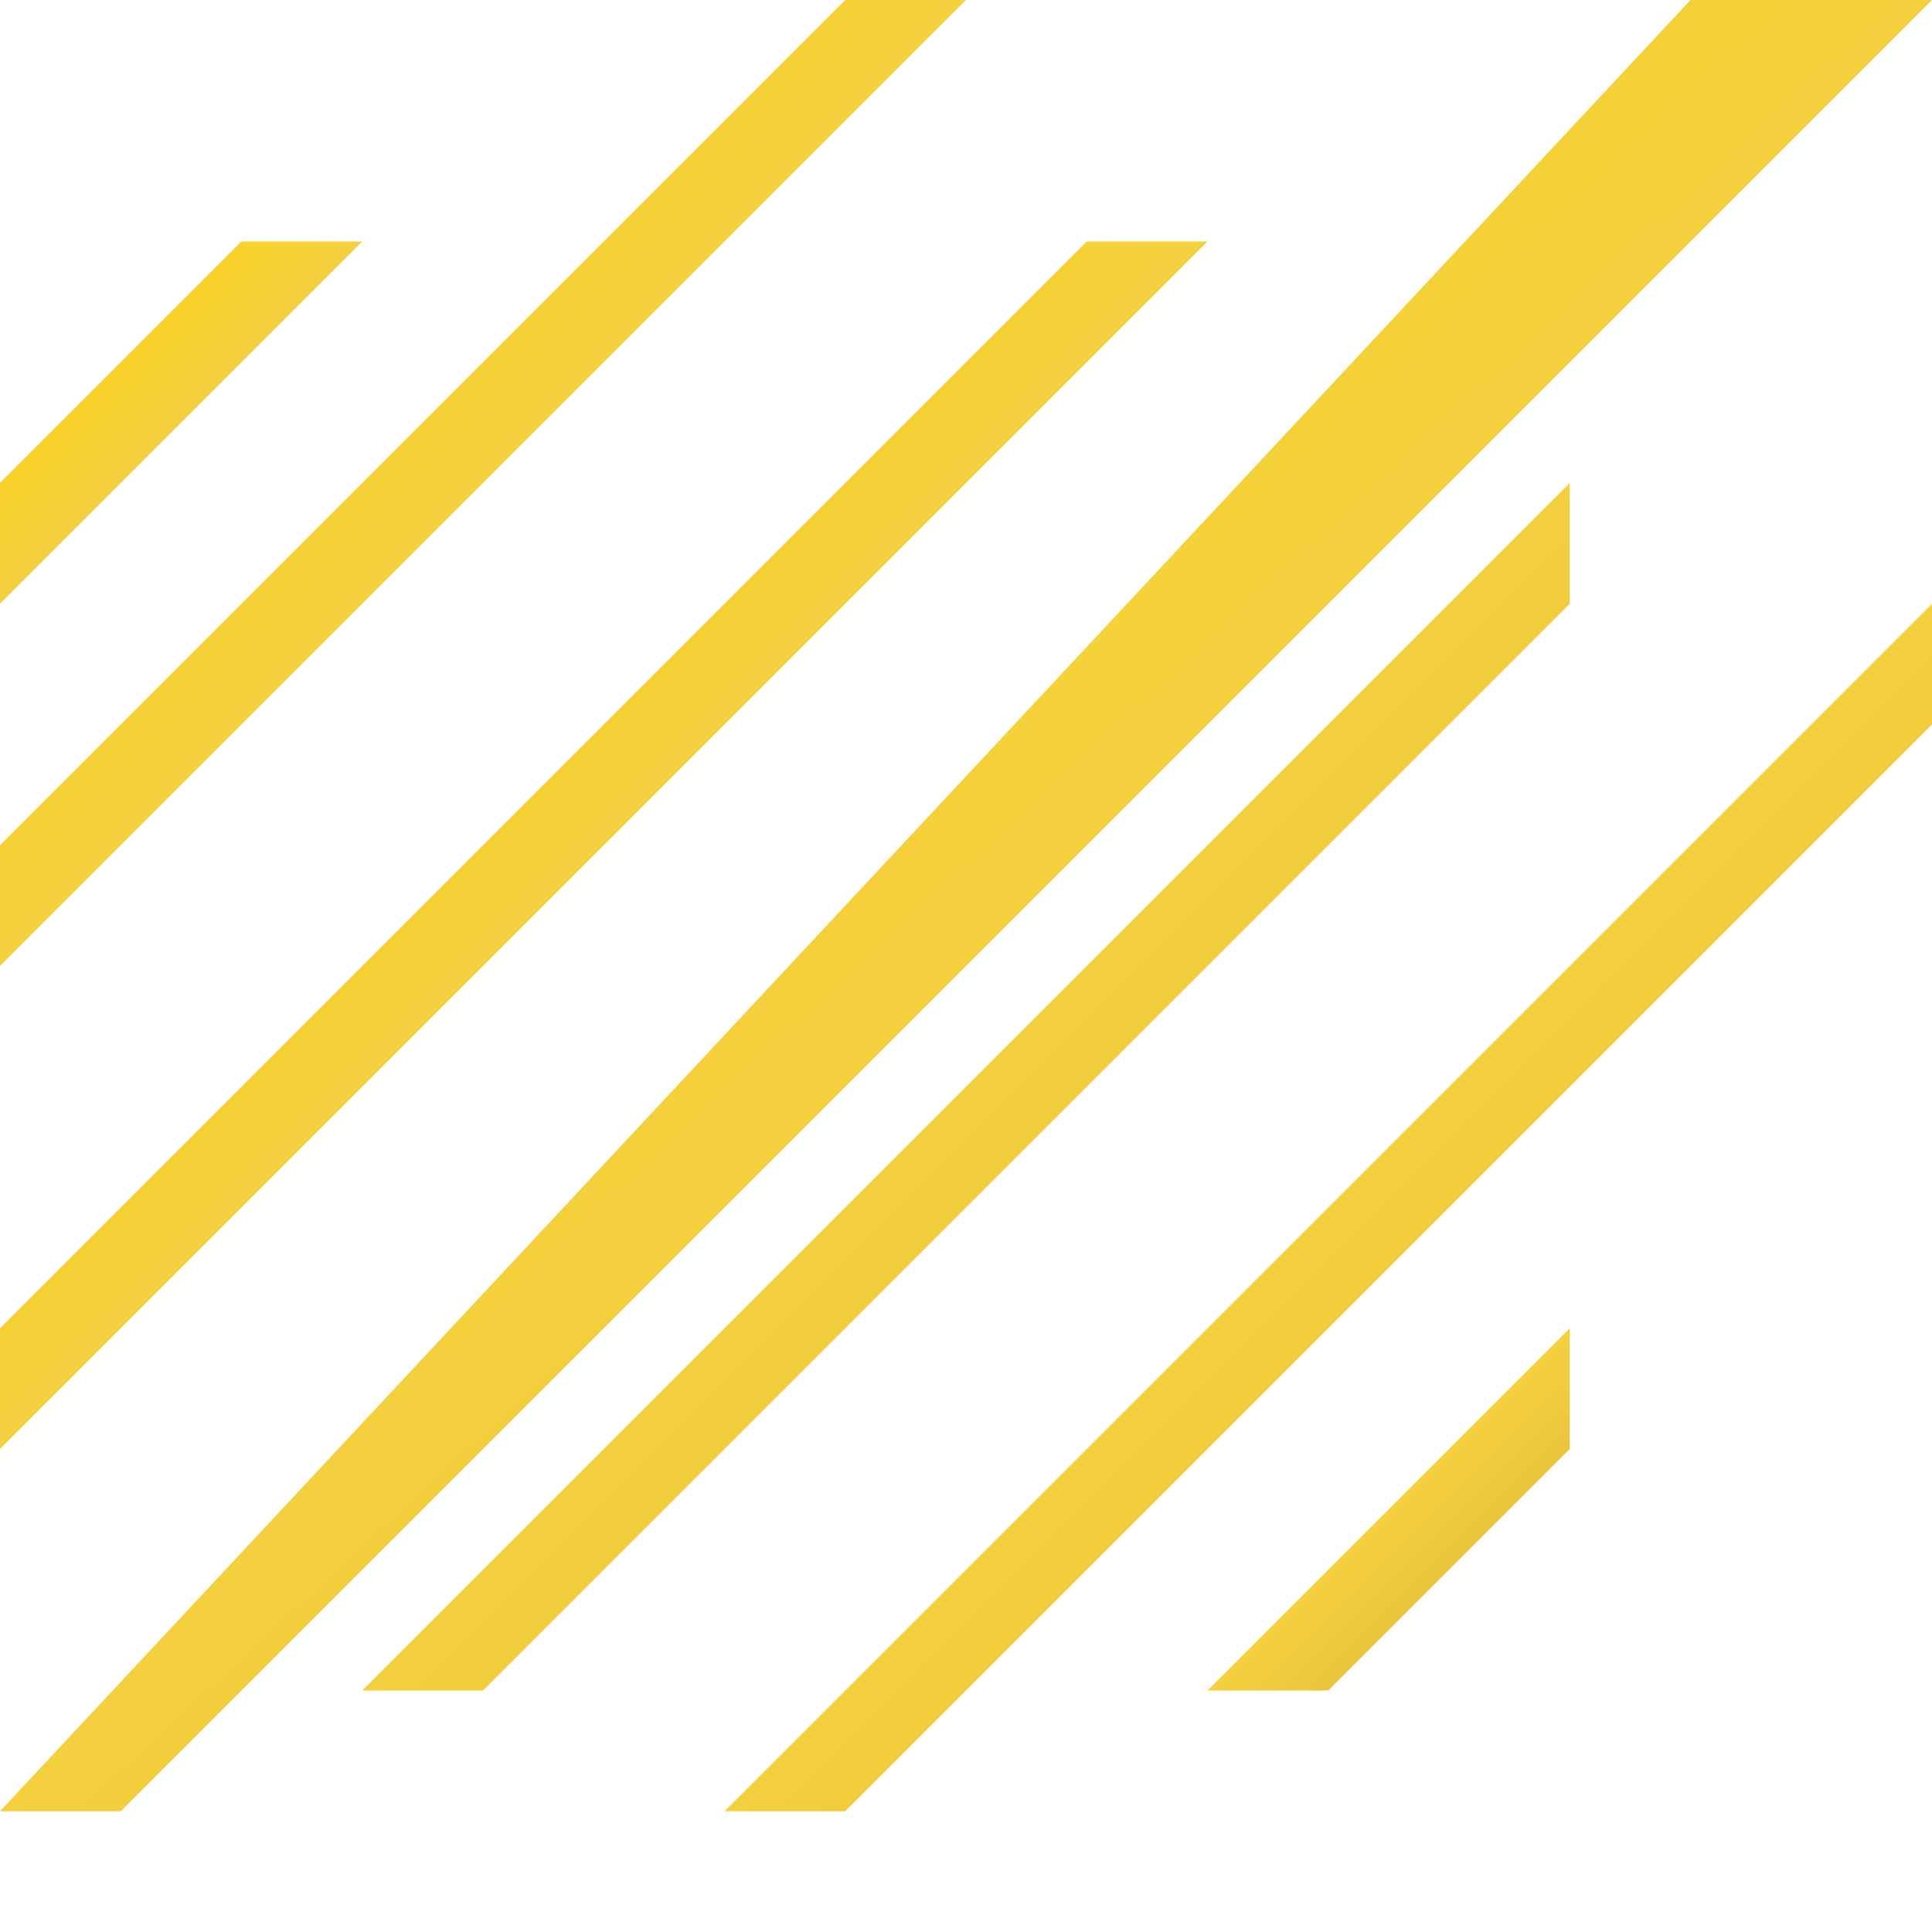
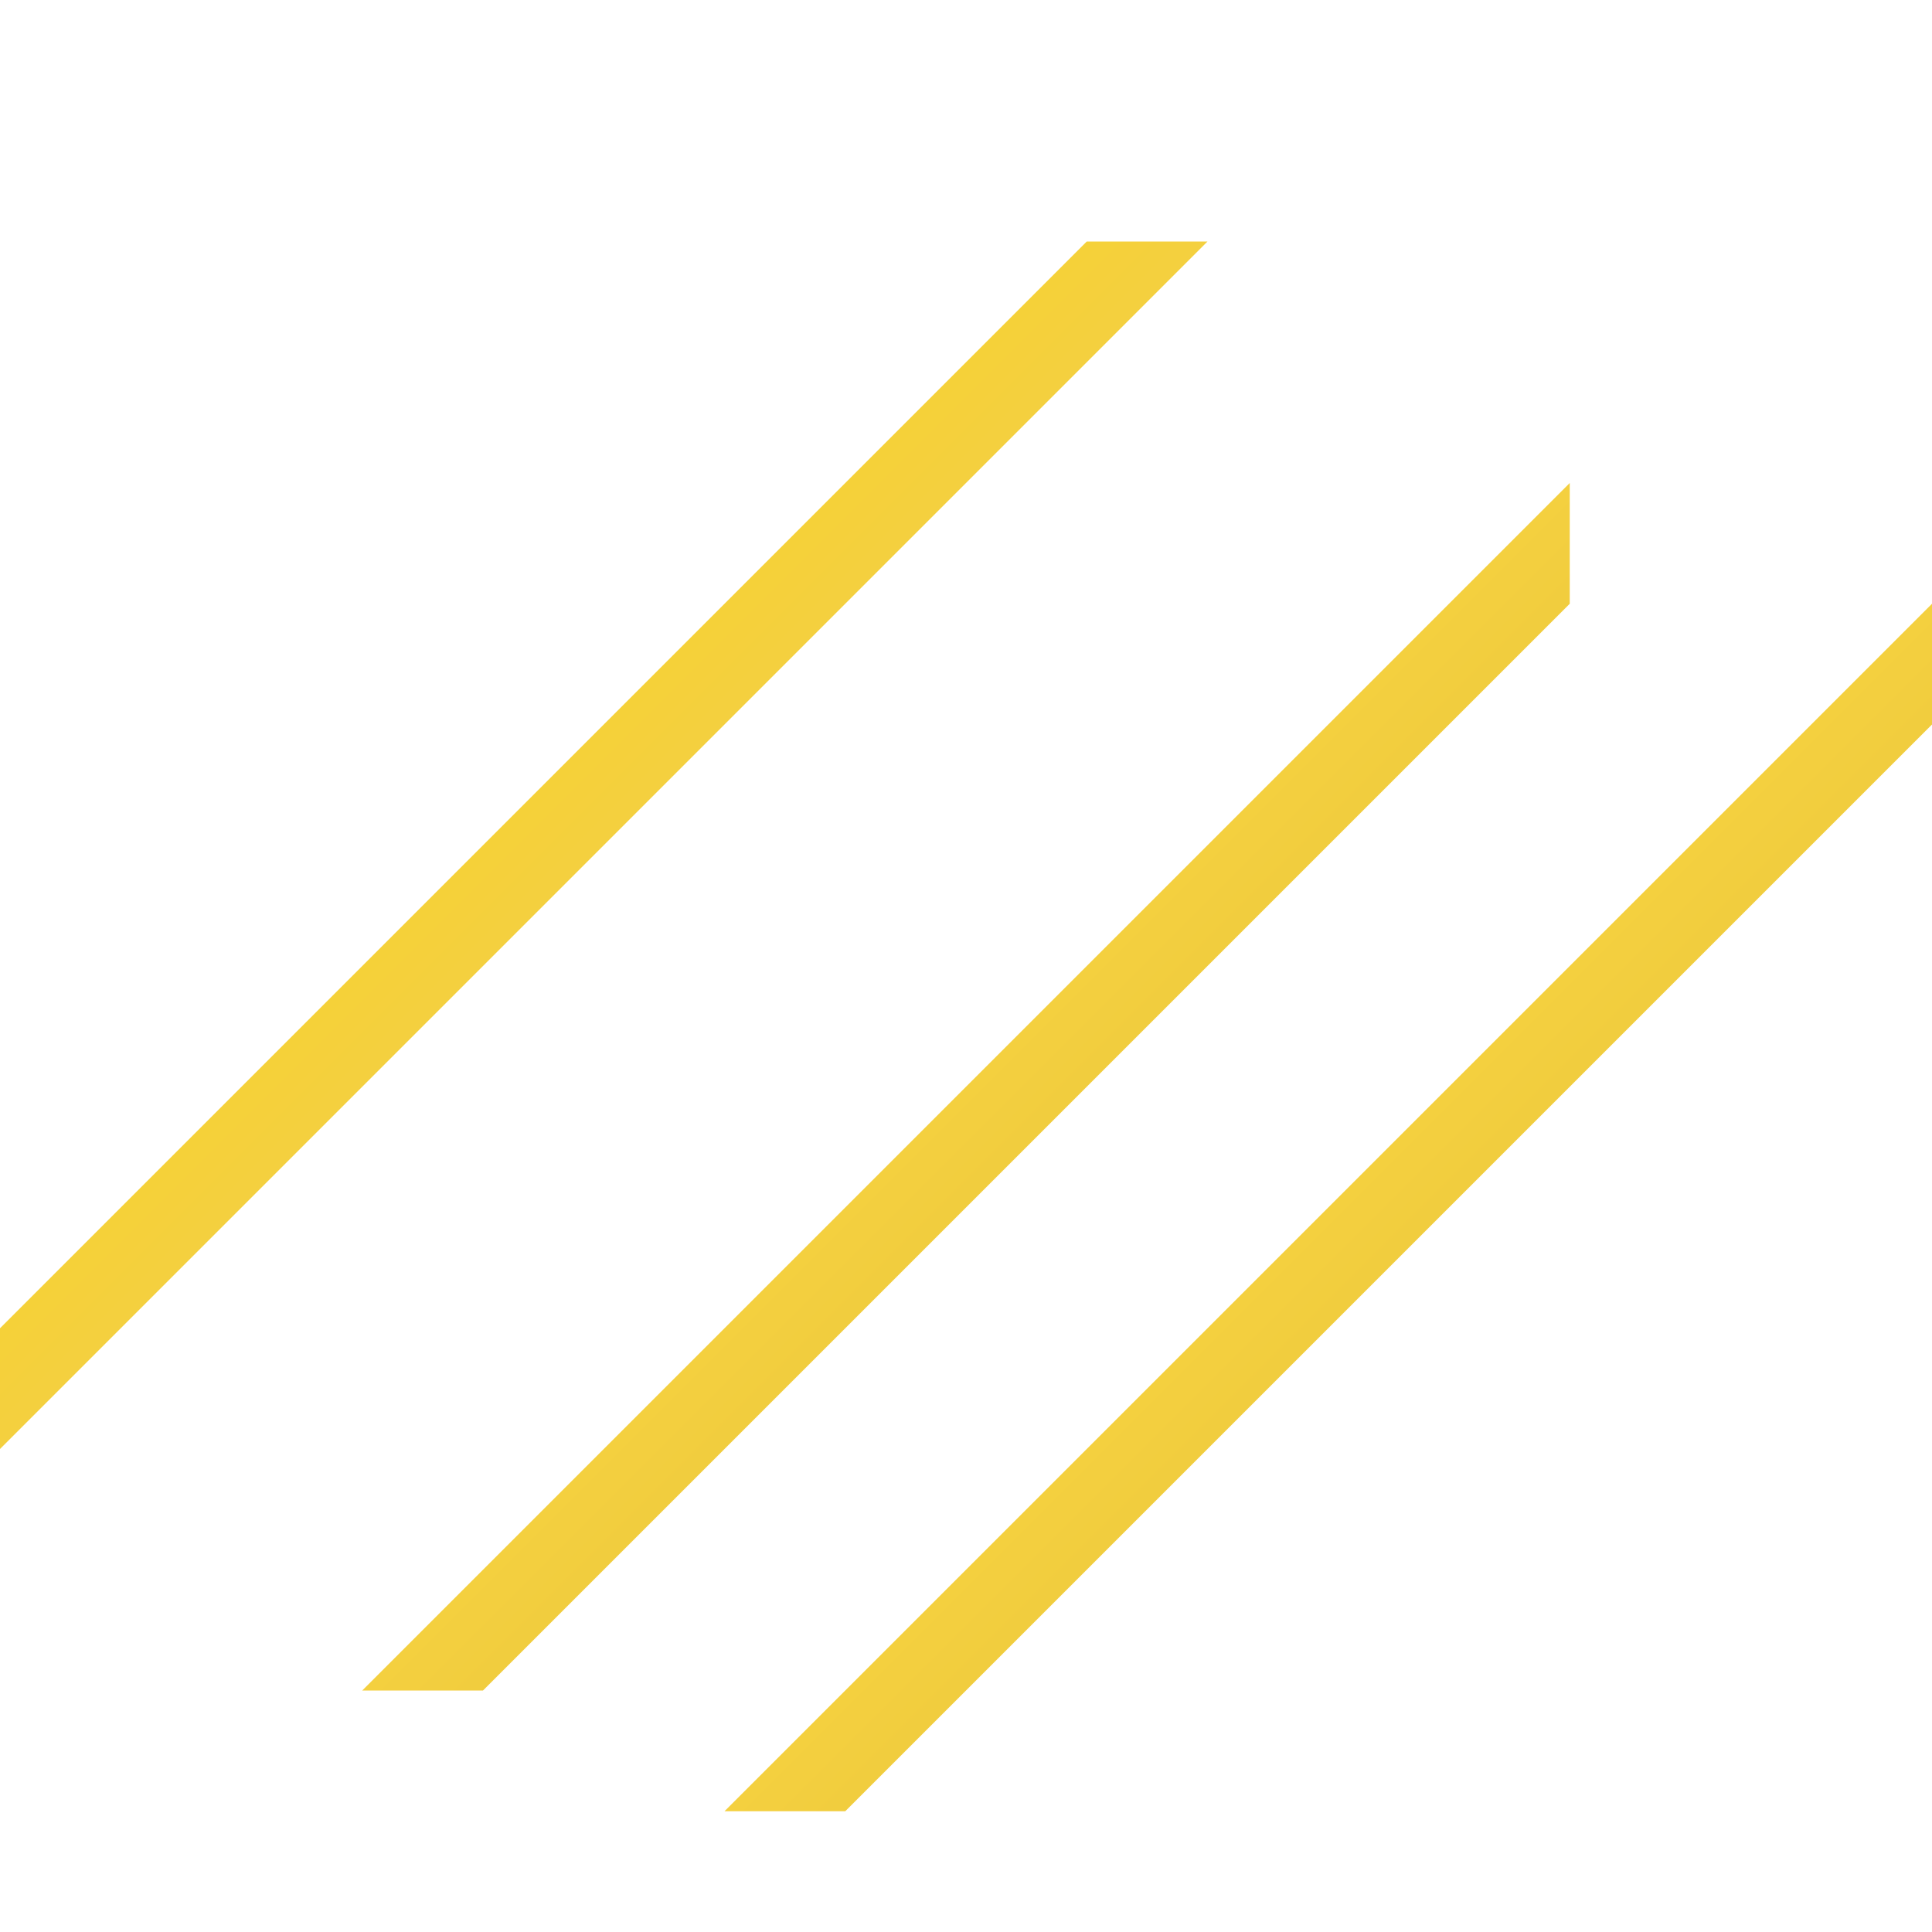
<svg xmlns="http://www.w3.org/2000/svg" version="1.1" x="0px" y="0px" viewBox="0 0 16 16" style="enable-background:new 0 0 16 16;" xml:space="preserve">
  <defs>
    <linearGradient id="goldGradient16" x1="0%" y1="0%" x2="100%" y2="100%">
      <stop offset="0%" style="stop-color:#FFD700;stop-opacity:1" />
      <stop offset="50%" style="stop-color:#F4D03F;stop-opacity:1" />
      <stop offset="100%" style="stop-color:#D4AF37;stop-opacity:1" />
    </linearGradient>
  </defs>
  <style type="text/css">
	.st1{fill:url(#goldGradient16);}
</style>
  <g id="logoMark16">
-     <polygon class="st1" points="3,2 0,5 0,4 2,2" />
-     <polygon class="st1" points="8,0 0,8 0,7 7,0" />
    <polygon class="st1" points="10,2 0,12 0,11 9,2" />
-     <polygon class="st1" points="15,0 16,0 1,15 0,15 0,15 14,0" />
    <polygon class="st1" points="13,4 13,5 4,14 3,14" />
    <polygon class="st1" points="16,5 16,6 7,15 6,15" />
-     <polygon class="st1" points="13,11 13,12 11,14 10,14" />
  </g>
</svg>